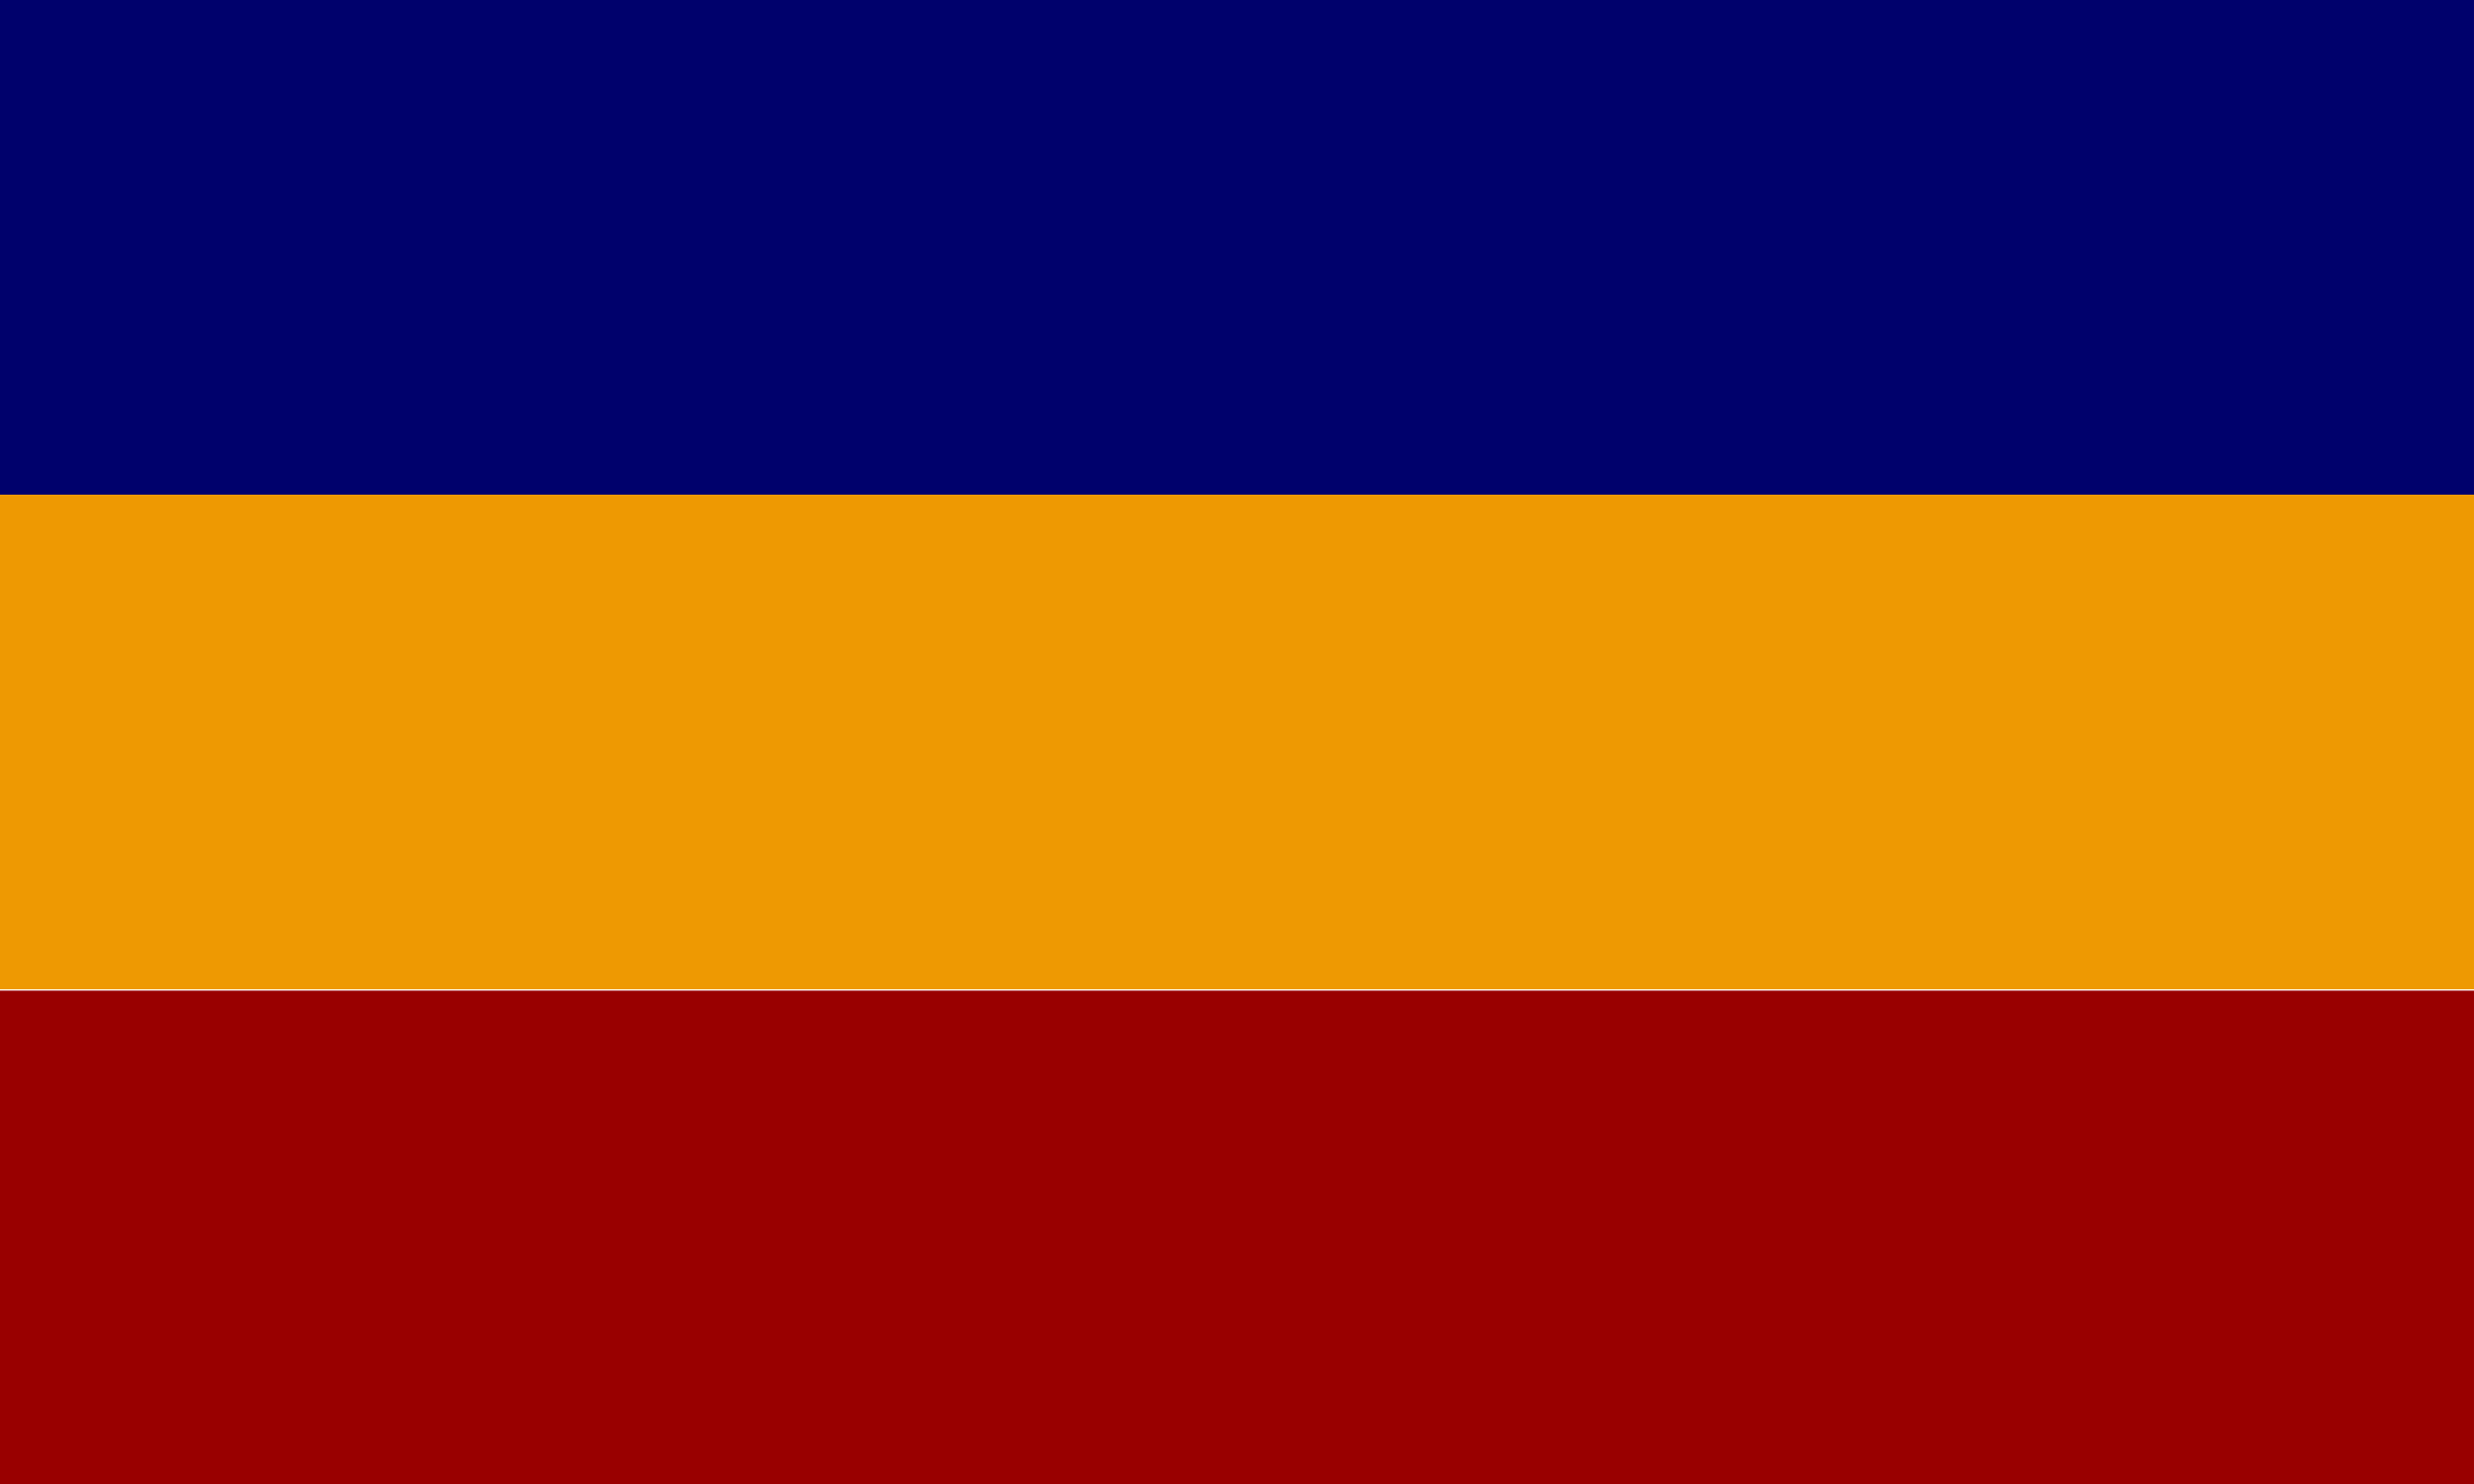
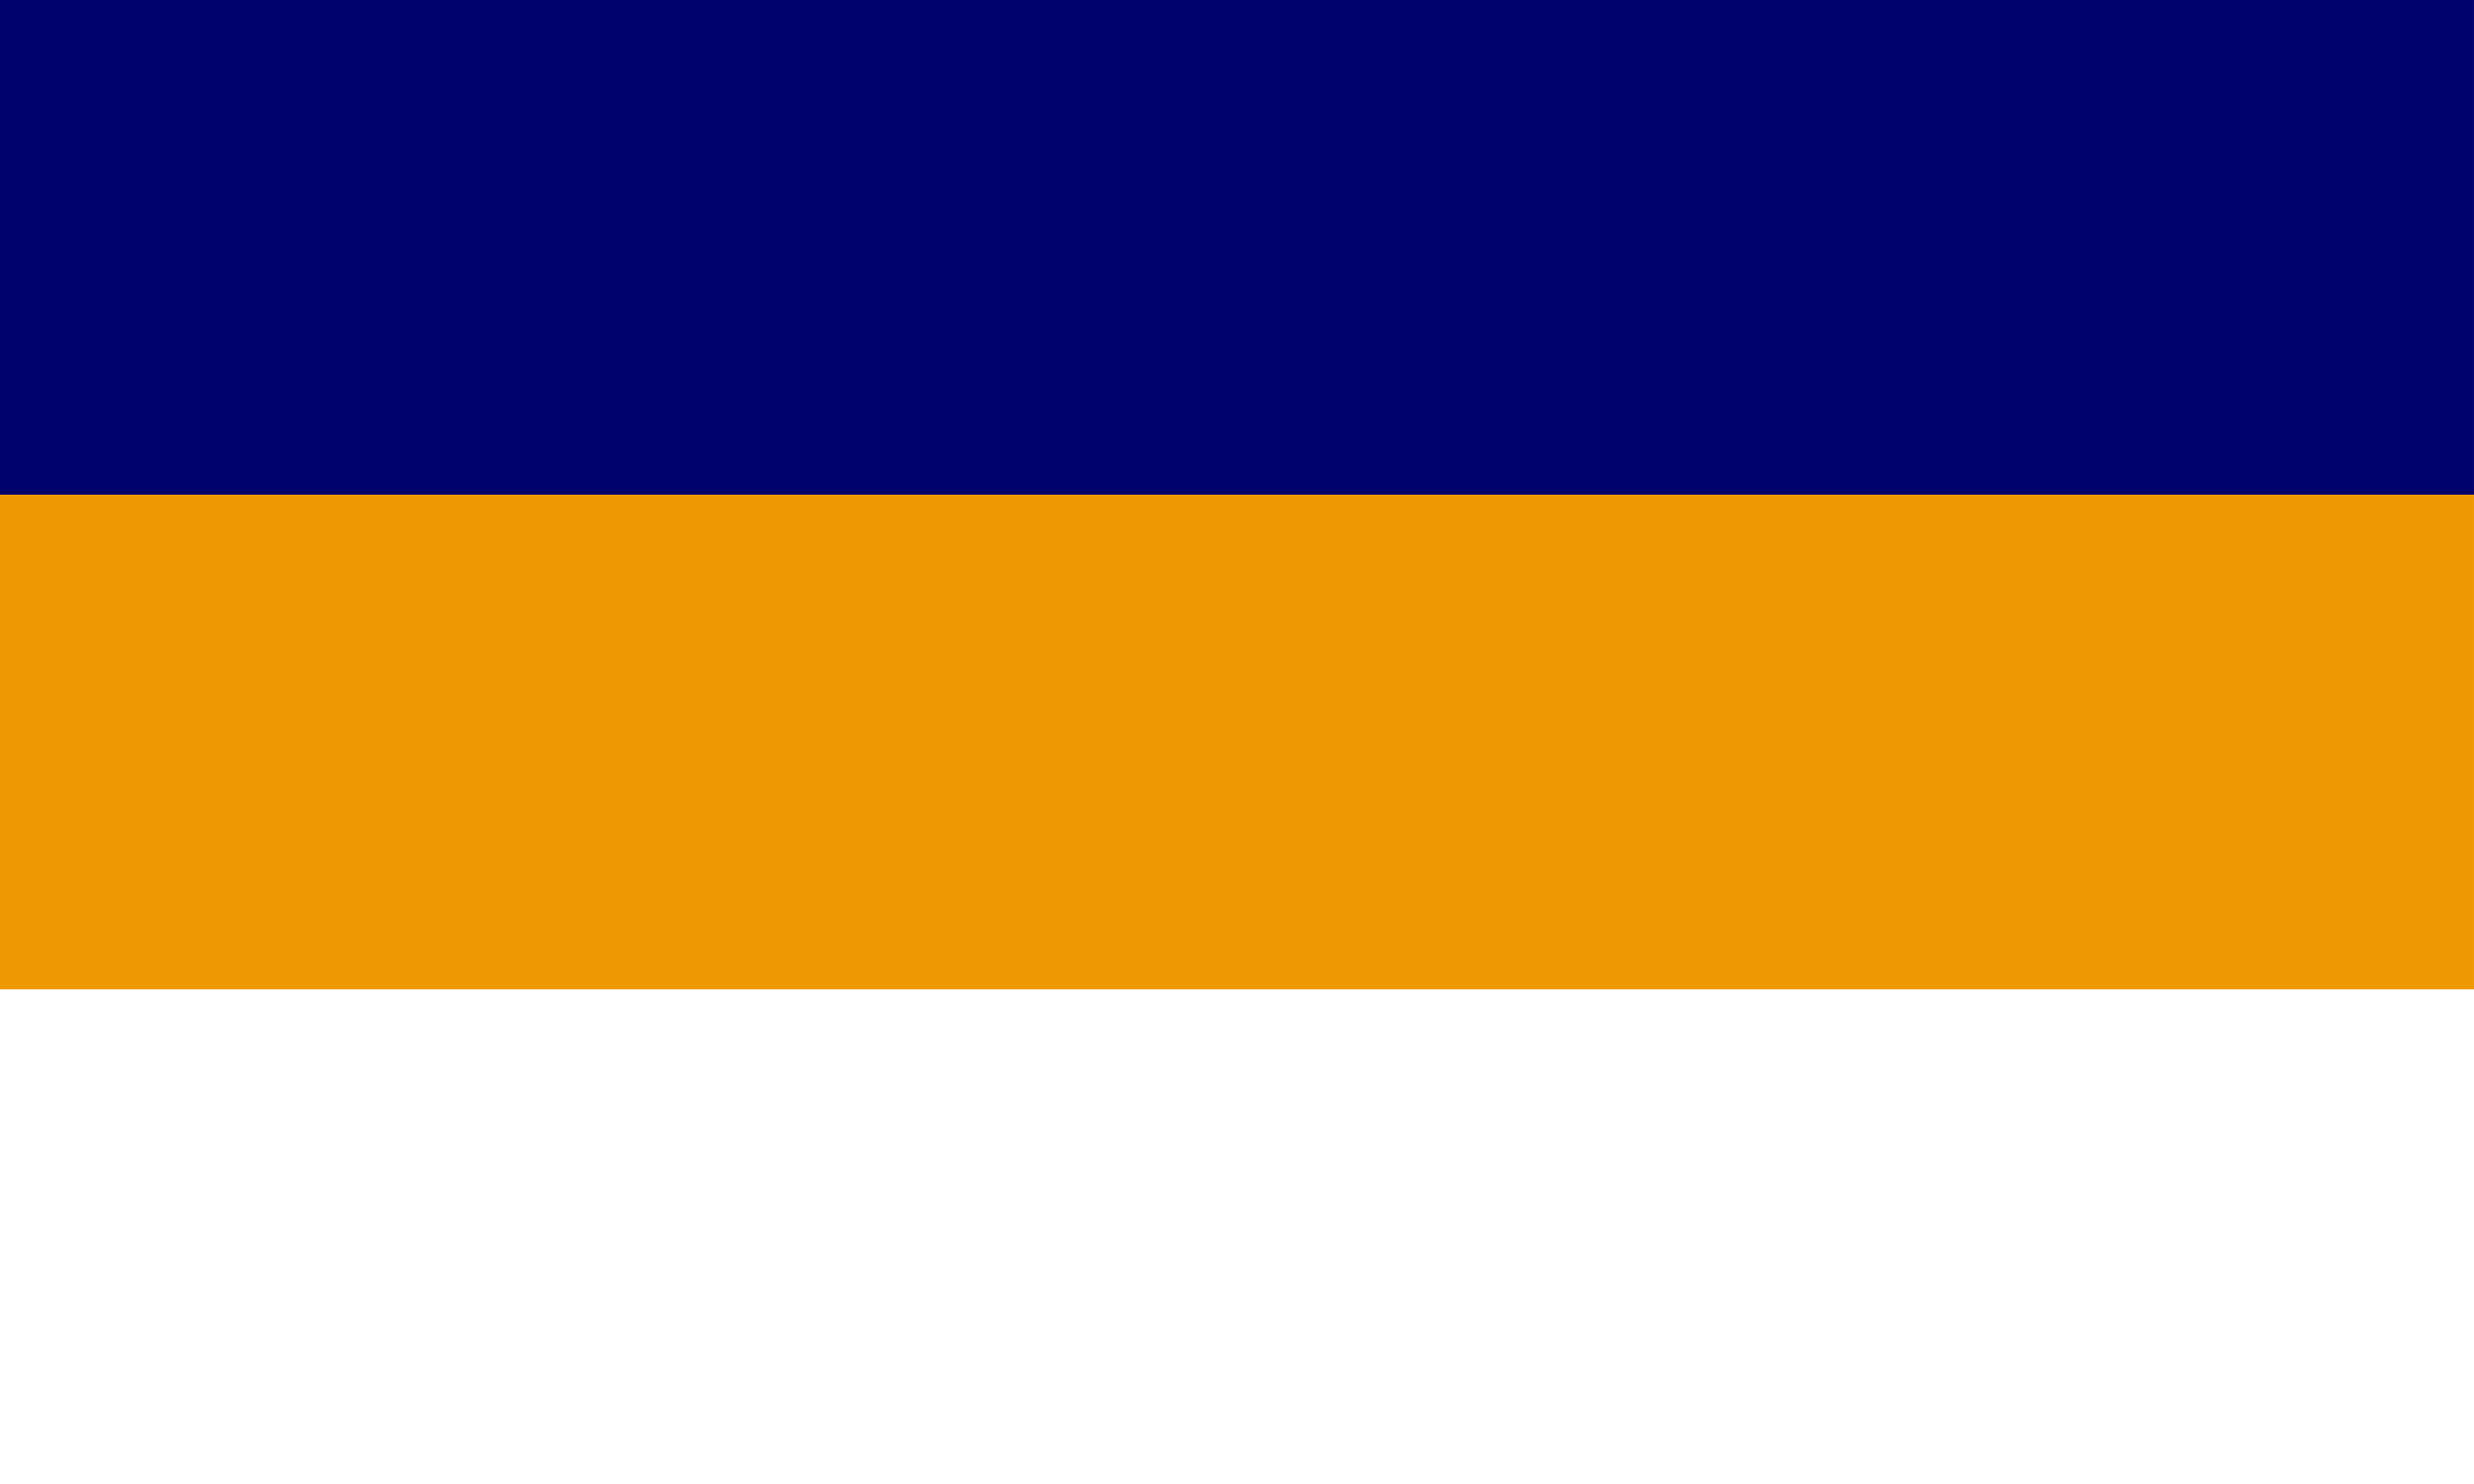
<svg xmlns="http://www.w3.org/2000/svg" id="圖層_1" data-name="圖層 1" viewBox="0 0 1920 1152">
  <defs>
    <style>.cls-1{fill:#00016c;}.cls-2{fill:#900;}.cls-3{fill:#ee9902;}</style>
  </defs>
  <rect class="cls-1" x="-0.01" width="1920" height="384" />
-   <rect class="cls-2" x="-0.01" y="769" width="1920" height="383" />
  <rect class="cls-3" x="-0.01" y="384" width="1920" height="384" />
</svg>